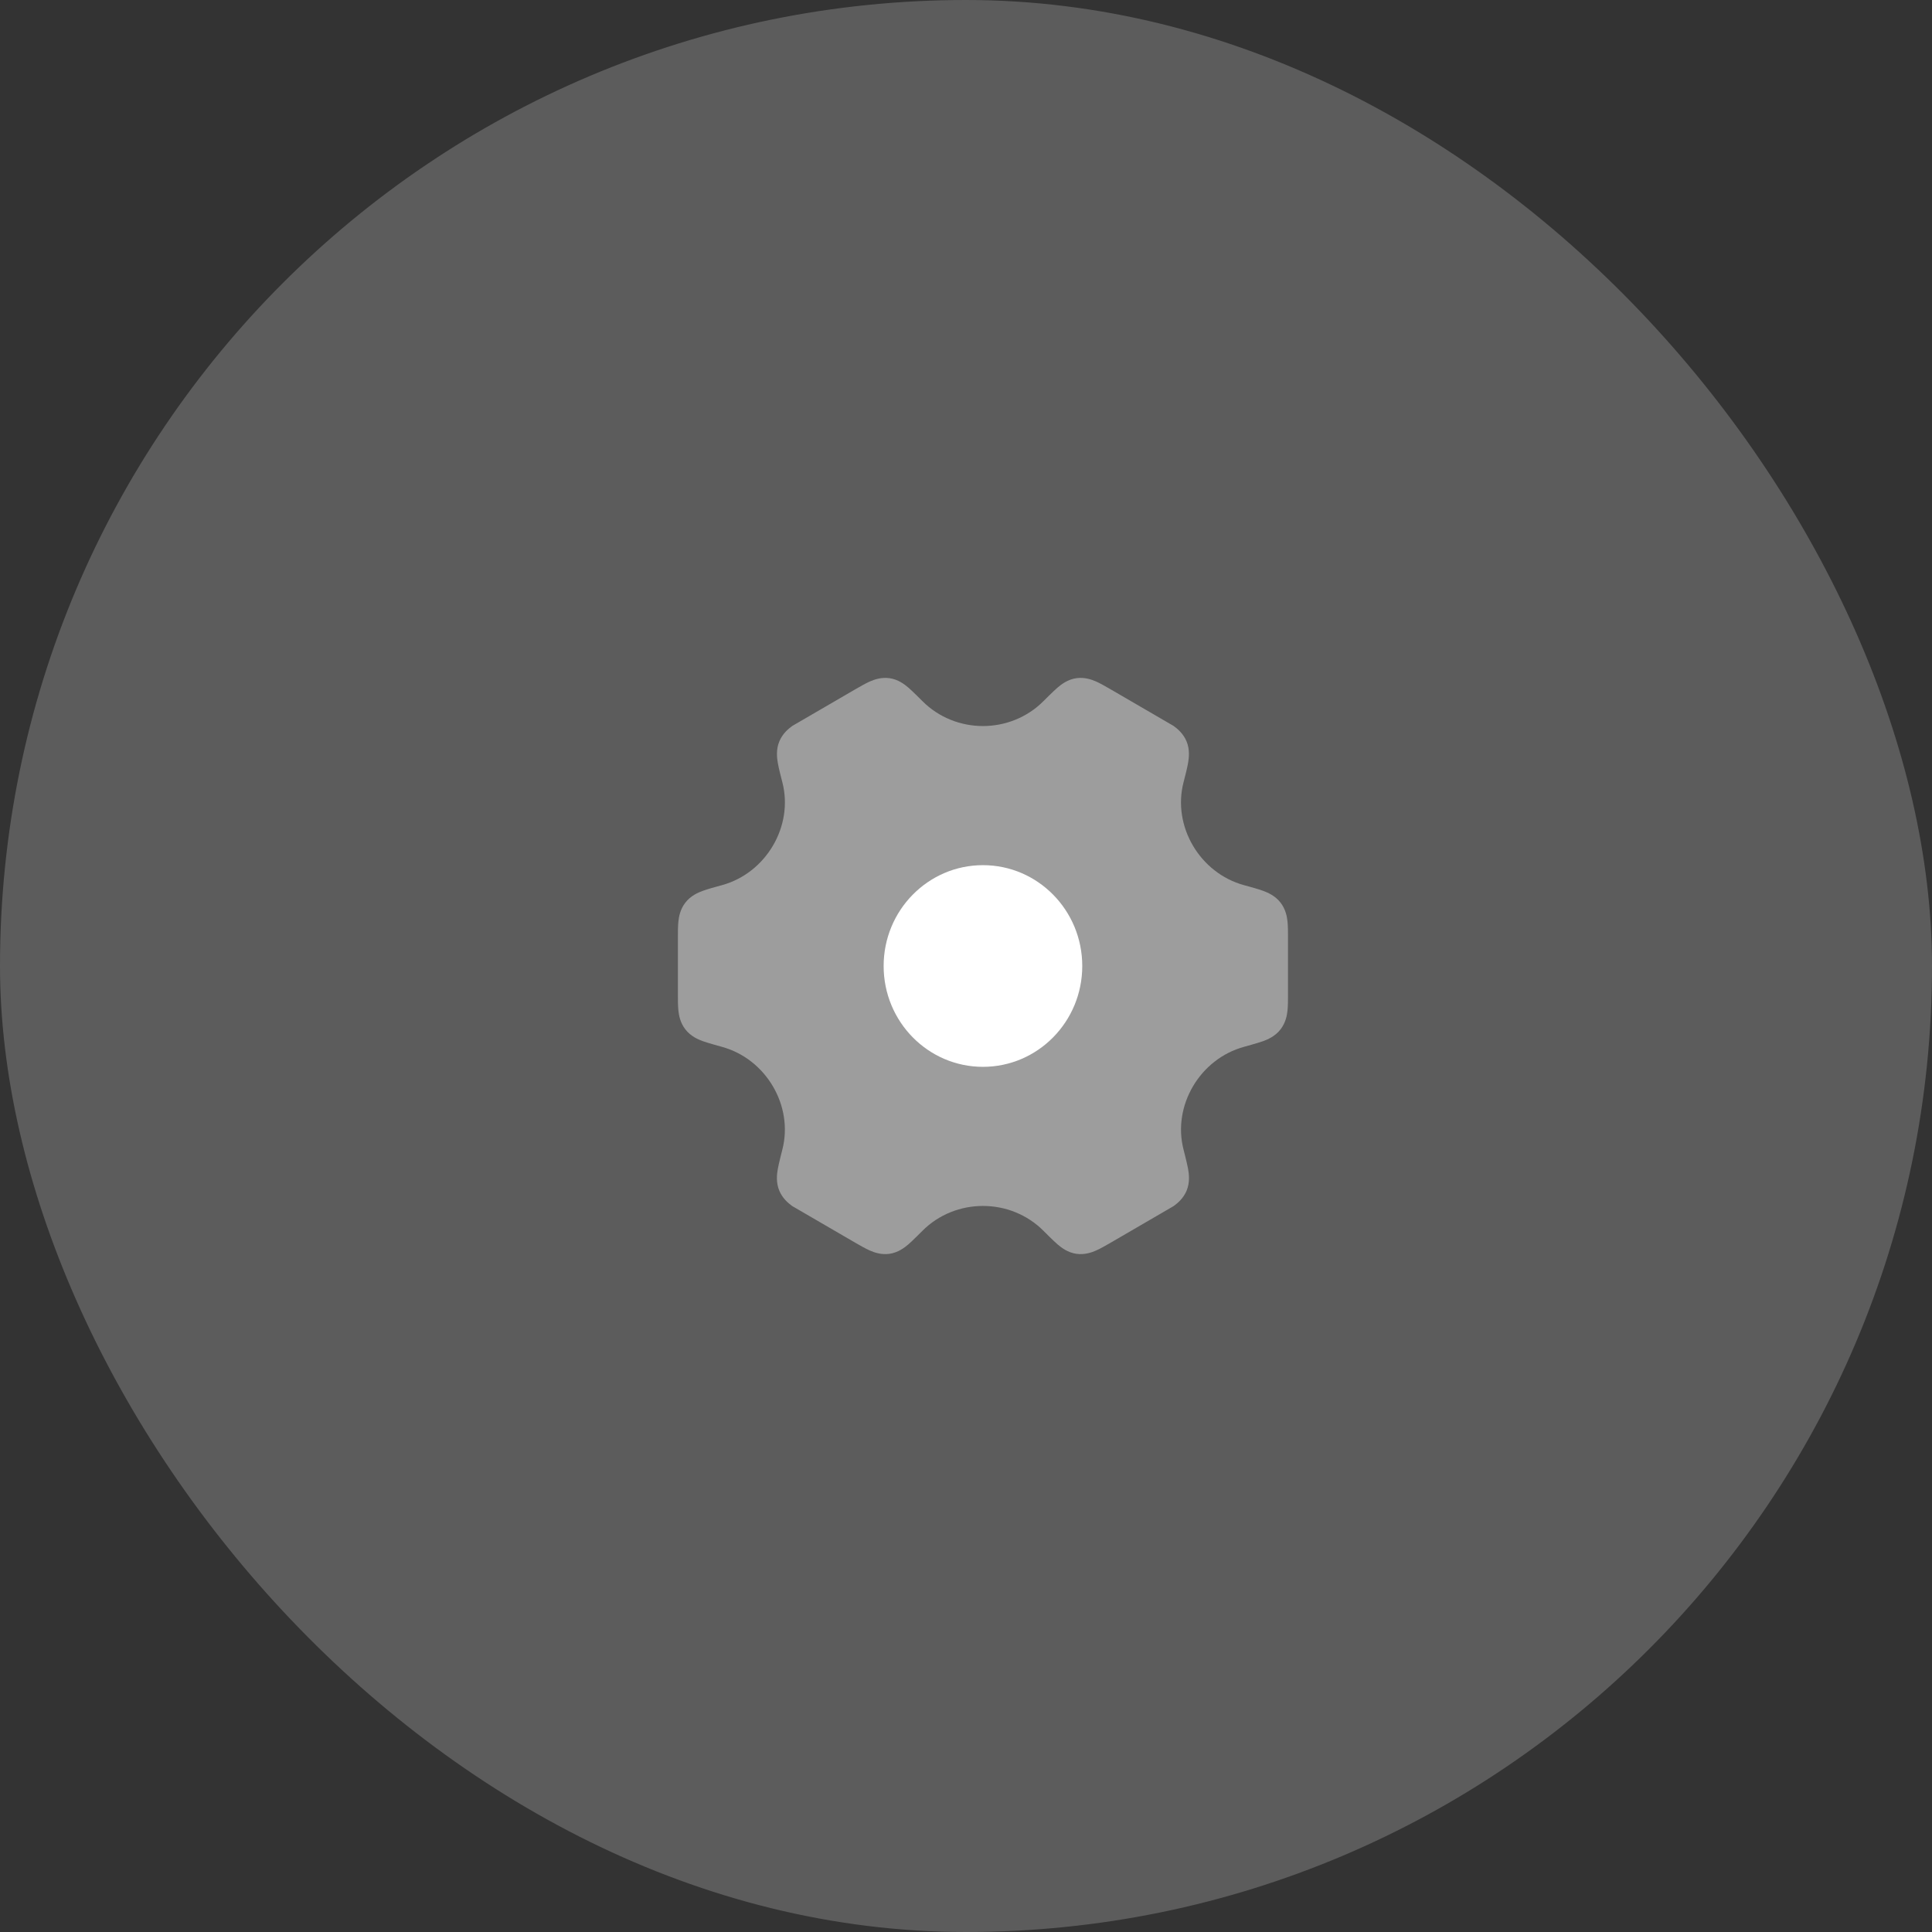
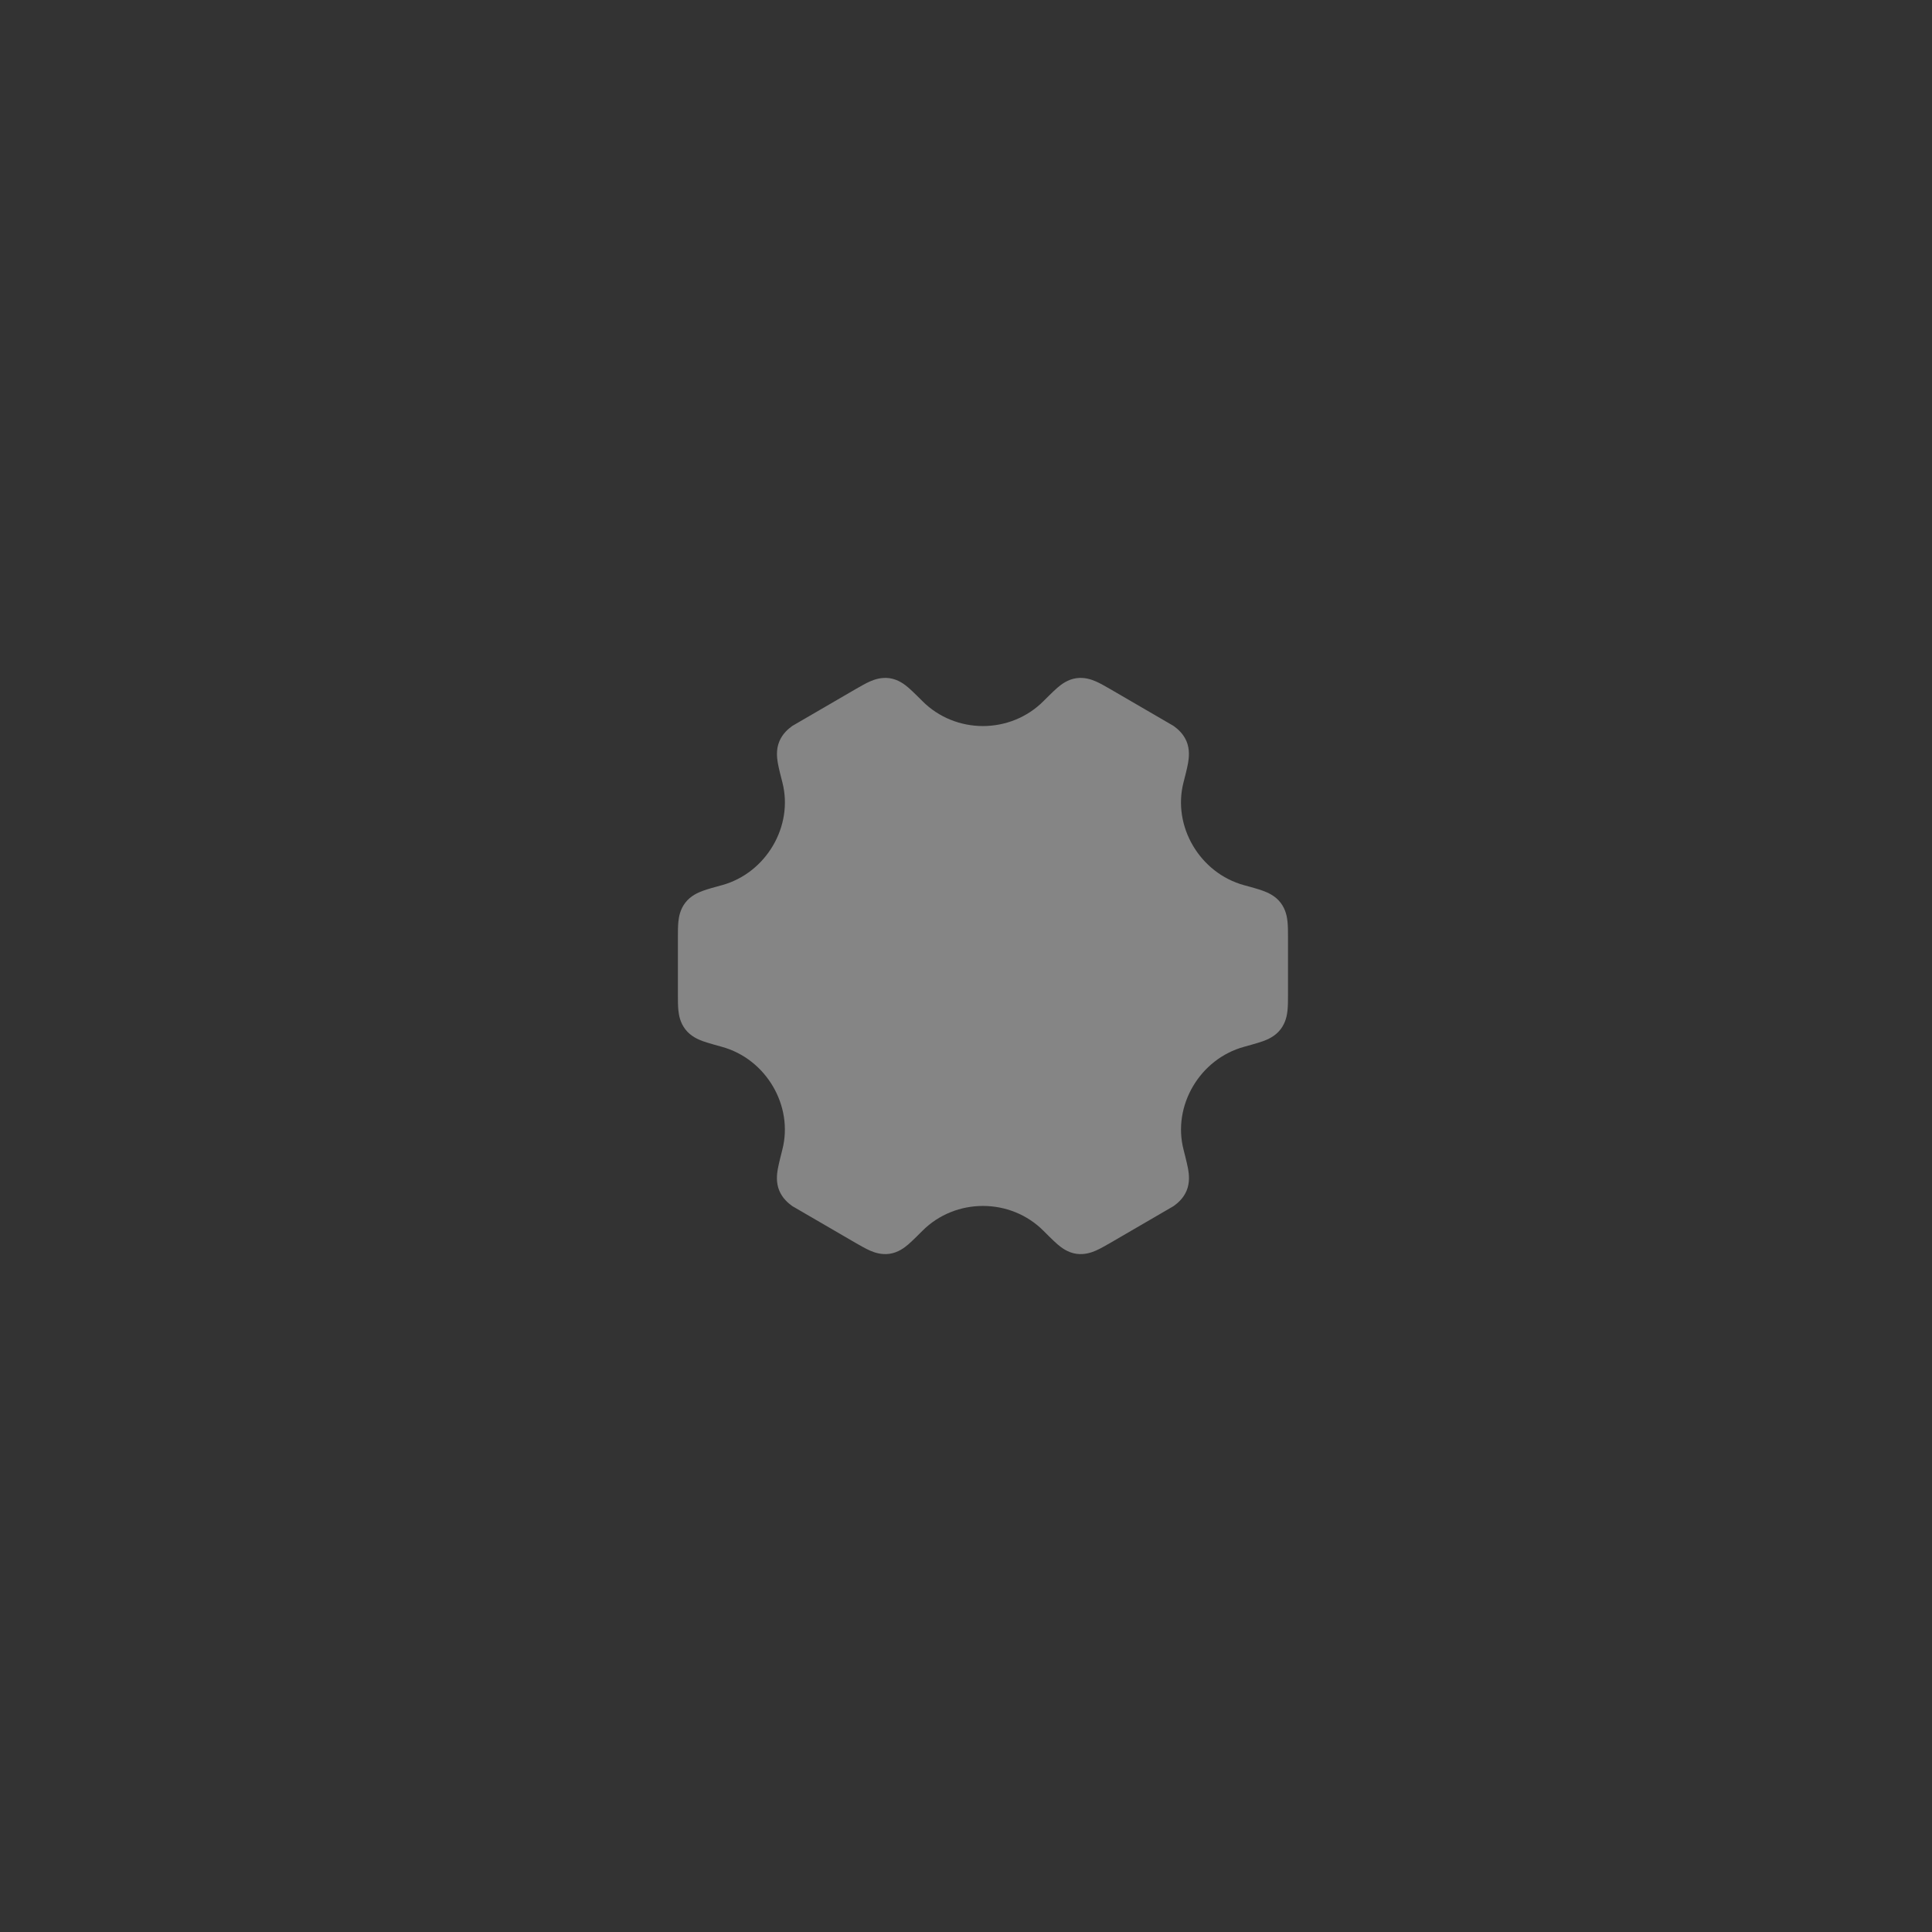
<svg xmlns="http://www.w3.org/2000/svg" width="57" height="57" viewBox="0 0 57 57" fill="none">
  <rect x="0" y="0" width="57" height="57" fill="#333333" stroke="none" />
  <g data-figma-bg-blur-radius="10">
-     <rect width="57" height="57" rx="28.5" fill="white" fill-opacity="0.2" />
    <path opacity="0.4" d="M25.663 20.106C25.8 20.046 26.001 19.976 26.239 20.008C26.498 20.043 26.69 20.193 26.8 20.287C26.917 20.386 27.212 20.683 27.212 20.683C27.7 21.174 28.35 21.42 29 21.421C29.65 21.42 30.3 21.174 30.788 20.683C30.788 20.683 31.083 20.386 31.2 20.287C31.31 20.193 31.502 20.043 31.761 20.008C31.999 19.976 32.2 20.046 32.337 20.106C32.462 20.162 32.604 20.243 32.741 20.322L34.624 21.417C34.746 21.505 34.911 21.645 35.006 21.87C35.109 22.117 35.076 22.366 35.052 22.509C35.025 22.665 34.97 22.879 34.917 23.084C34.585 24.373 35.396 25.76 36.708 26.117L36.731 26.123C36.929 26.177 37.115 26.228 37.261 26.281C37.397 26.331 37.624 26.424 37.784 26.636C37.931 26.829 37.971 27.042 37.986 27.193C38 27.331 38 27.497 38 27.659V29.341C38 29.503 38 29.669 37.986 29.808C37.971 29.958 37.931 30.171 37.784 30.364C37.624 30.576 37.397 30.669 37.261 30.719C37.115 30.772 36.708 30.883 36.708 30.883C35.396 31.24 34.586 32.627 34.918 33.916C34.918 33.916 35.026 34.335 35.053 34.491C35.078 34.634 35.111 34.883 35.008 35.13C34.913 35.355 34.748 35.495 34.626 35.583L32.743 36.678C32.605 36.757 32.464 36.838 32.338 36.894C32.201 36.954 32 37.024 31.762 36.992C31.503 36.957 31.312 36.807 31.201 36.713C31.084 36.614 30.79 36.317 30.79 36.317C30.301 35.825 29.651 35.579 29 35.579C28.349 35.579 27.699 35.825 27.21 36.317C27.21 36.317 26.916 36.614 26.799 36.713C26.688 36.807 26.497 36.957 26.238 36.992C26 37.024 25.799 36.954 25.662 36.894C25.537 36.838 25.395 36.757 25.257 36.678L23.374 35.583C23.252 35.495 23.087 35.355 22.992 35.13C22.889 34.883 22.922 34.634 22.947 34.491C22.974 34.335 23.082 33.916 23.082 33.916C23.414 32.627 22.604 31.24 21.292 30.883C21.292 30.883 20.885 30.772 20.739 30.719C20.603 30.669 20.376 30.576 20.216 30.364C20.069 30.171 20.029 29.958 20.014 29.808C20 29.669 20 29.503 20 29.341V27.659C20 27.497 20 27.331 20.014 27.193C20.029 27.042 20.069 26.829 20.216 26.636C20.376 26.424 20.603 26.331 20.739 26.281C20.885 26.228 21.071 26.177 21.269 26.123L21.293 26.117C22.604 25.76 23.415 24.373 23.083 23.084C23.03 22.879 22.975 22.665 22.948 22.509C22.924 22.366 22.89 22.117 22.994 21.87C23.089 21.645 23.253 21.505 23.376 21.417L25.259 20.322C25.396 20.243 25.538 20.162 25.663 20.106Z" fill="white" />
-     <path d="M31.93 28.5C31.93 30.143 30.618 31.475 29 31.475C27.382 31.475 26.07 30.143 26.07 28.5C26.07 26.857 27.382 25.525 29 25.525C30.618 25.525 31.93 26.857 31.93 28.5Z" fill="white" />
  </g>
  <defs>
    <clipPath id="bgblur_0_73_941_clip_path" transform="translate(10 10)">
-       <rect width="57" height="57" rx="28.5" />
-     </clipPath>
+       </clipPath>
  </defs>
</svg>